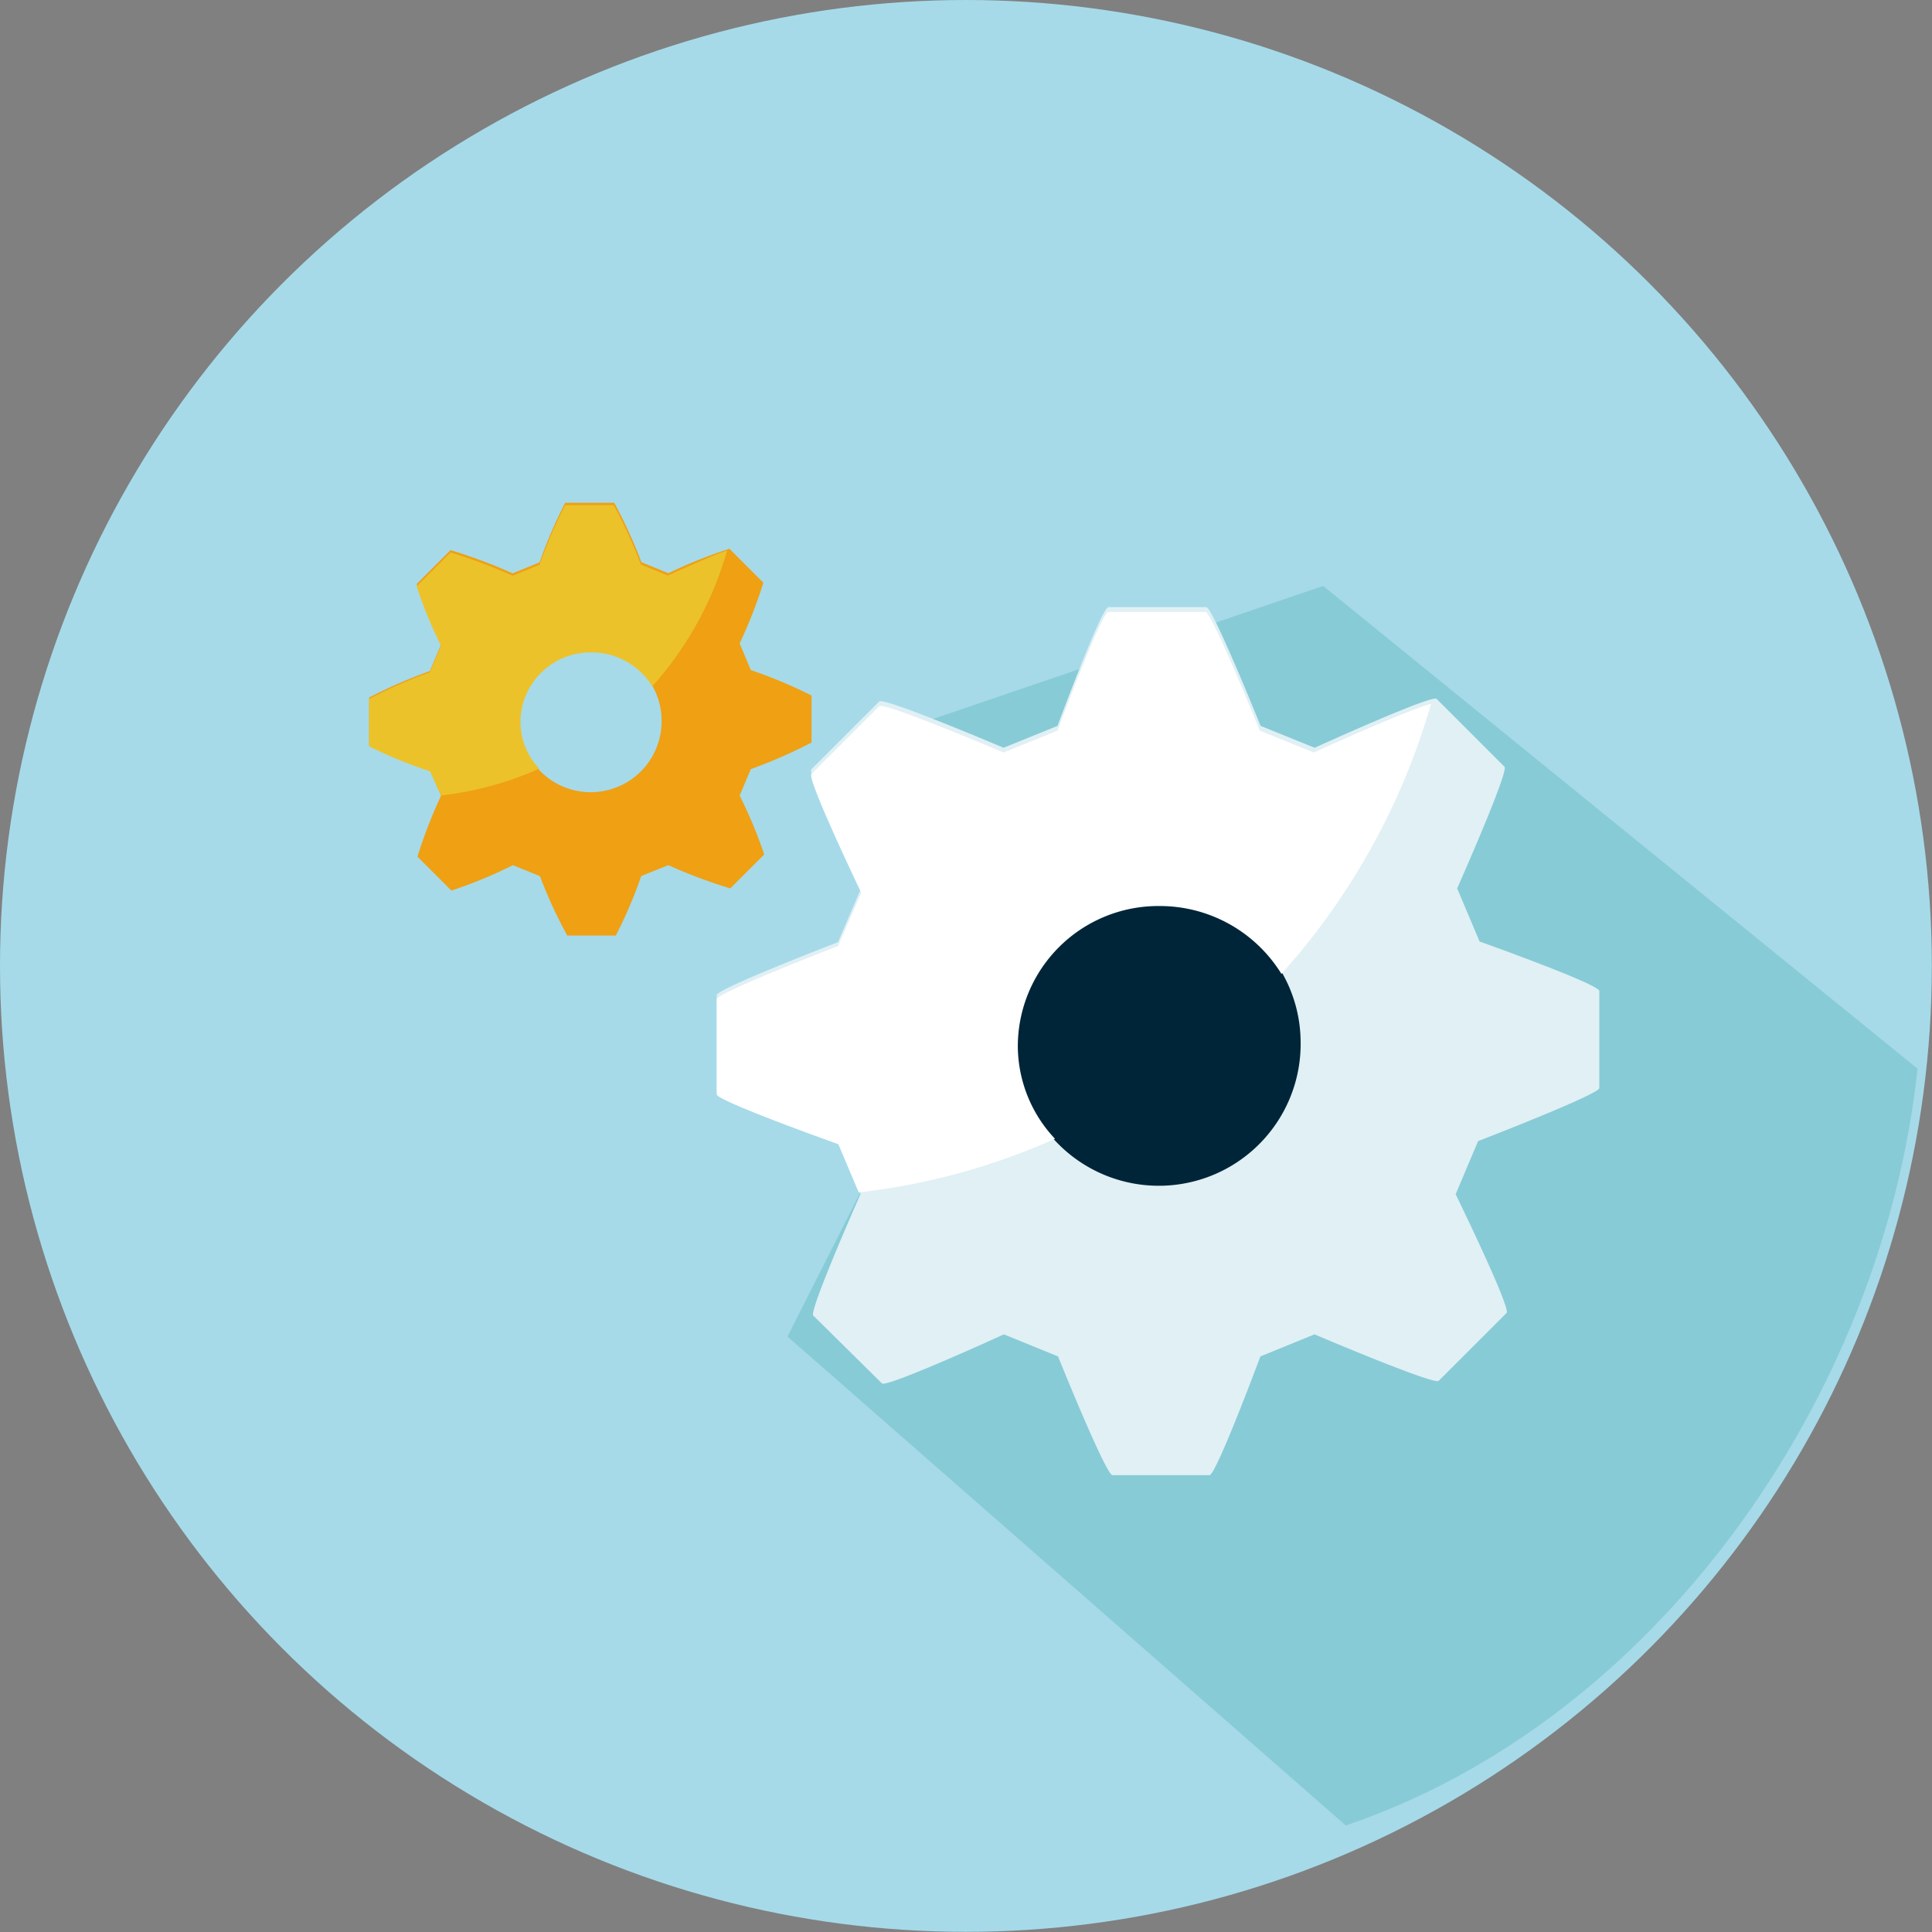
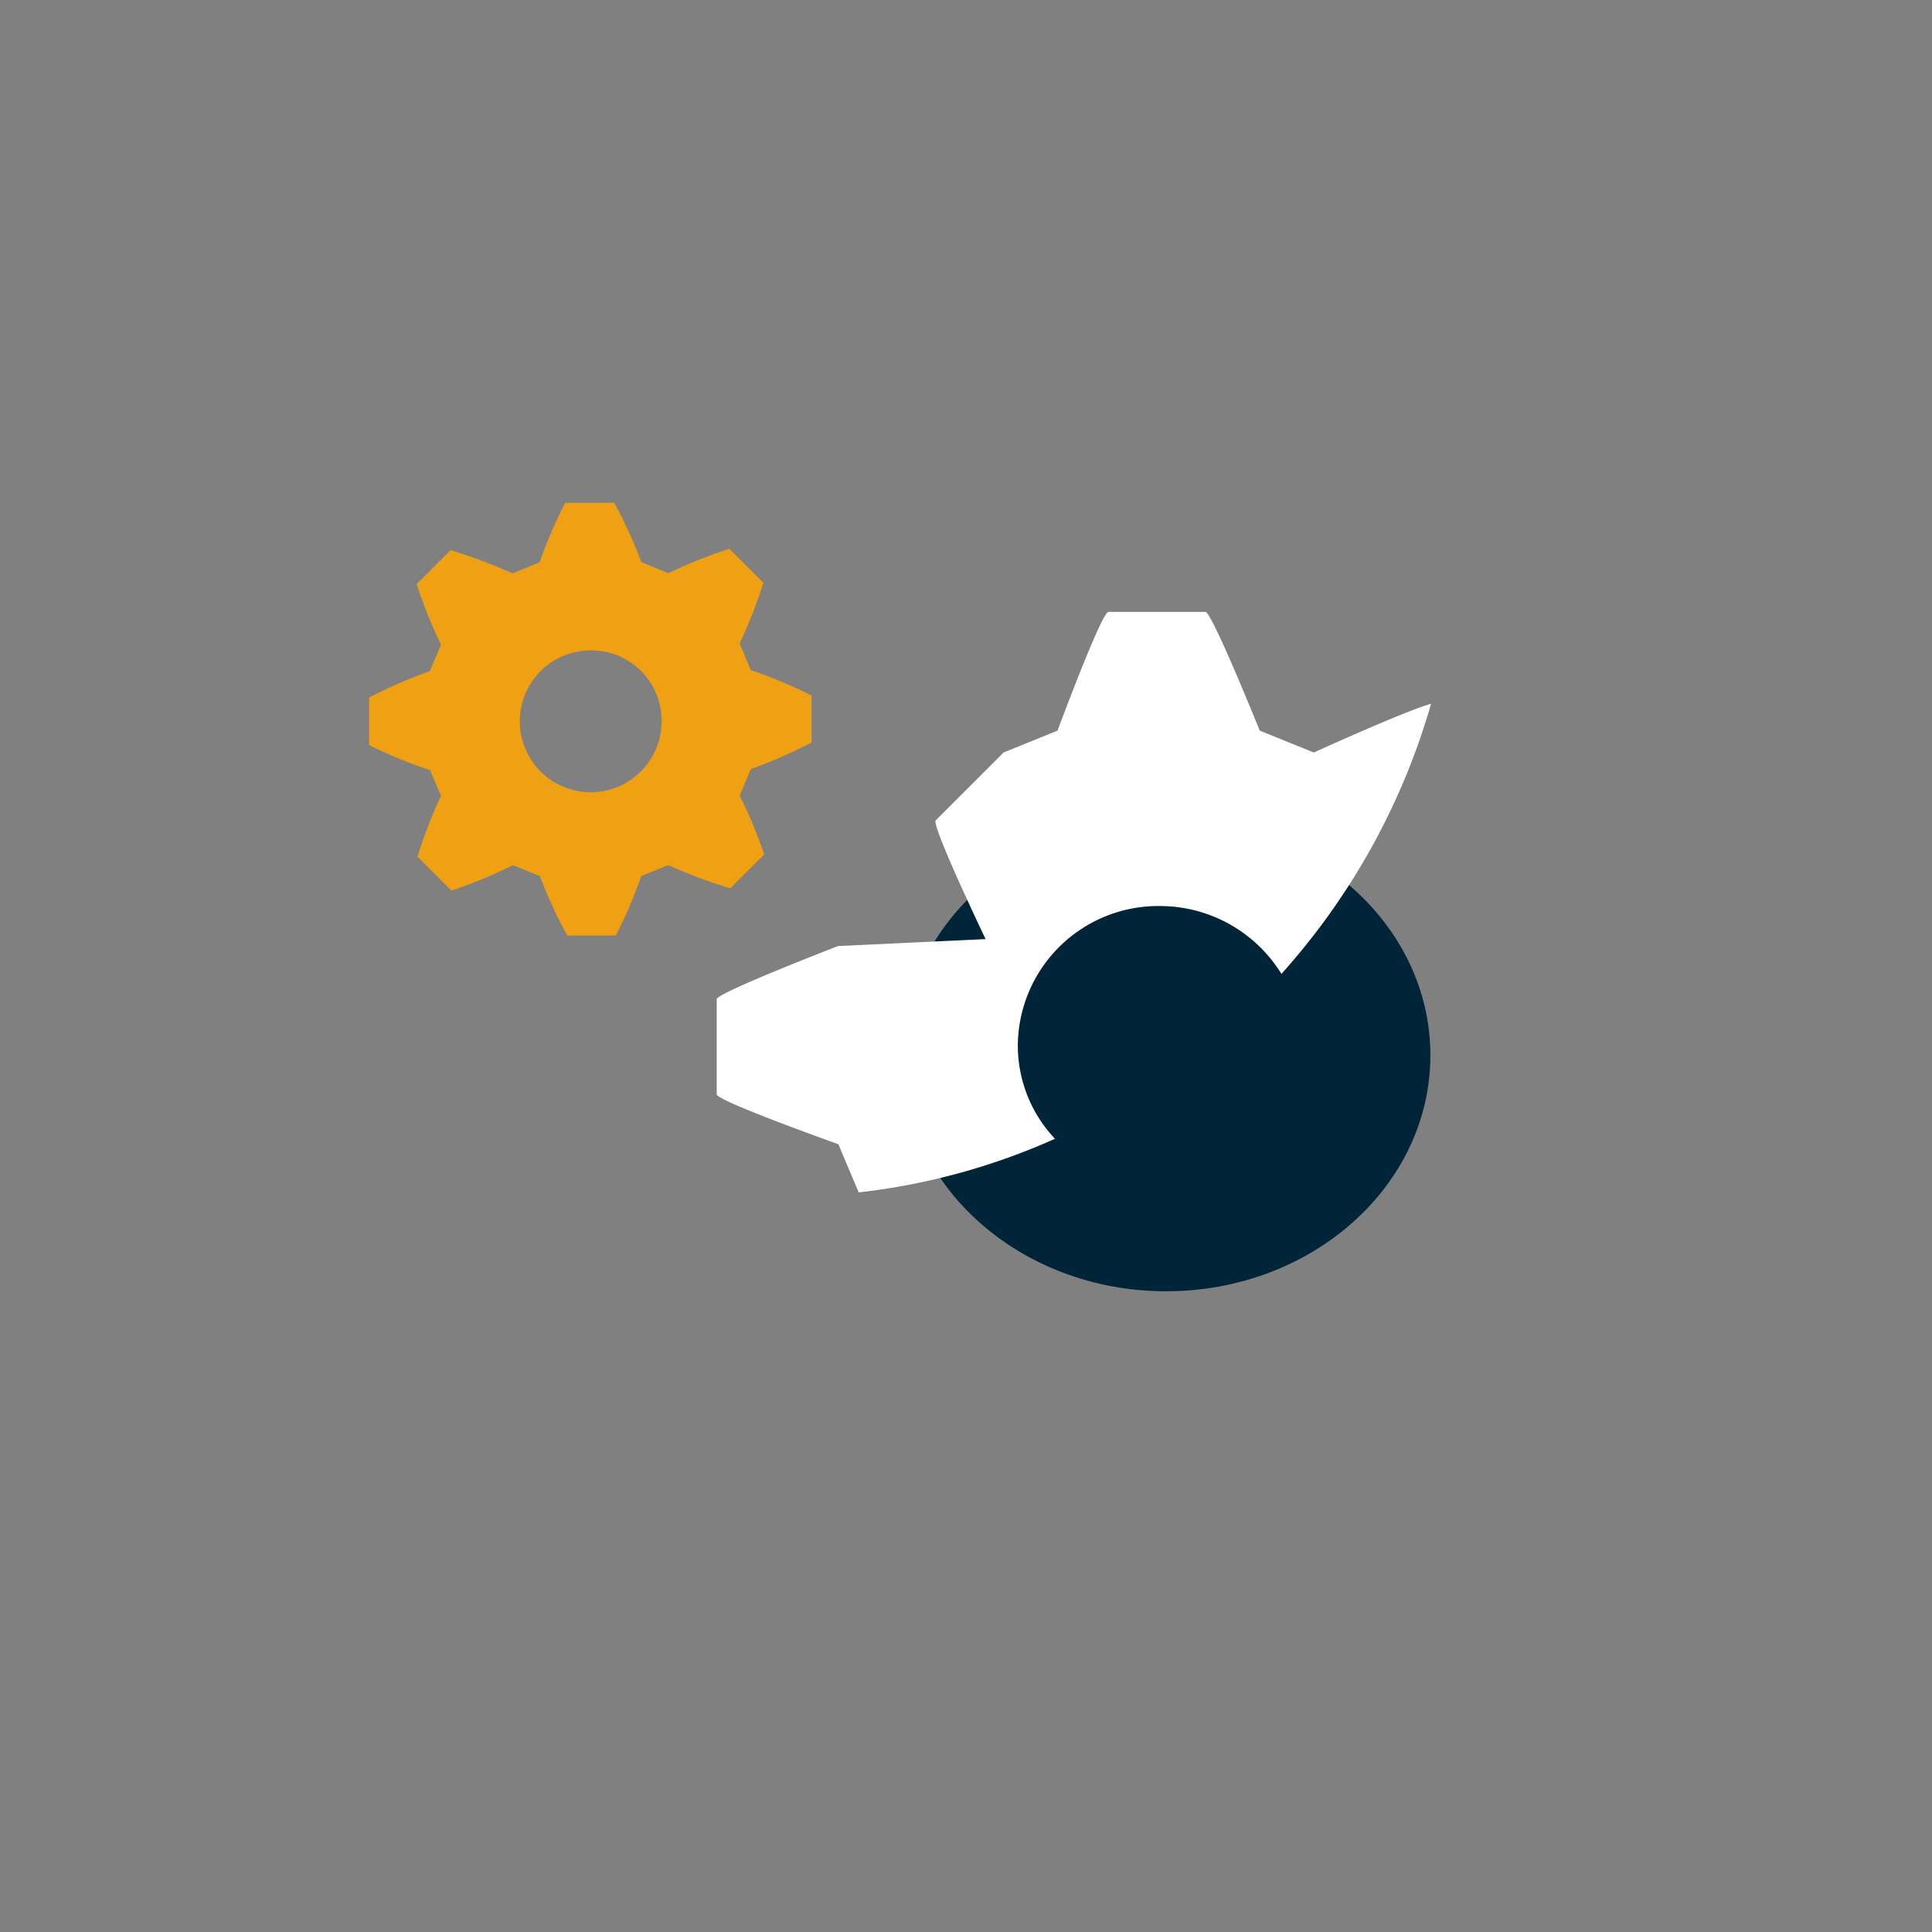
<svg xmlns="http://www.w3.org/2000/svg" viewBox="0 0 113.89 113.89">
  <rect x="0" y="0" width="113.89" height="113.89" fill="#808080" stroke="none" />
  <defs>
    <style>.cls-1{fill:#a6dae9;}.cls-2{fill:#87cbd6;}.cls-3{fill:#002538;}.cls-4{fill:#e0f0f4;}.cls-5{fill:#fff;}.cls-6{fill:#efa013;}.cls-7{fill:#ecc22b;}</style>
  </defs>
  <g id="レイヤー_2" data-name="レイヤー 2">
    <g id="top-navi">
-       <circle class="cls-1" cx="56.94" cy="56.94" r="56.94" />
-       <path class="cls-2" d="M78,34.54,51.46,43.59l1.2,22.86L46.42,78.79l32.91,28.82c18.12-6.12,31.6-25,33.71-44.61Z" />
      <ellipse class="cls-3" cx="68.74" cy="62.21" rx="15.58" ry="13.91" />
-       <path class="cls-4" d="M87.22,55.5,85.9,52.37s3.06-6.9,2.79-7.17l-4-4c-.28-.27-7.19,2.88-7.19,2.88l-3.19-1.29s-2.82-7-3.2-7H65.34c-.4,0-3,7-3,7l-3.18,1.29s-7.06-3-7.33-2.73l-4,4c-.28.26,2.94,7,2.94,7L49.4,55.54s-7.15,2.75-7.15,3.12v5.61c0,.39,7.17,3,7.17,3l1.31,3.11s-3.06,6.91-2.79,7.17l4.05,4c.28.27,7.19-2.89,7.19-2.89l3.19,1.3s2.82,7,3.21,7H71.3c.39,0,3-7,3-7l3.19-1.3s7.05,3,7.32,2.74l4-4c.28-.28-3-7-3-7l1.32-3.13s7.15-2.76,7.15-3.13V58.43C94.38,58.05,87.22,55.5,87.22,55.5ZM76.67,61.35a8.36,8.36,0,1,1-8.35-8.17A8.28,8.28,0,0,1,76.67,61.35Z" />
-       <path class="cls-5" d="M77.45,44.36l-3.19-1.29s-2.82-7-3.2-7H65.34c-.4,0-3,7-3,7l-3.18,1.29s-7.06-3-7.33-2.73l-4,4c-.28.27,2.94,7,2.94,7L49.4,55.77s-7.15,2.76-7.15,3.13v5.61c0,.39,7.17,2.94,7.17,2.94l1.2,2.84a38.89,38.89,0,0,0,11.57-3.16A8,8,0,0,1,60,61.59a8.28,8.28,0,0,1,8.36-8.18,8.42,8.42,0,0,1,7.18,4,40.63,40.63,0,0,0,8.82-15.92C82.91,41.87,77.45,44.36,77.45,44.36Z" />
+       <path class="cls-5" d="M77.45,44.36l-3.19-1.29s-2.82-7-3.2-7H65.34c-.4,0-3,7-3,7l-3.18,1.29l-4,4c-.28.27,2.94,7,2.94,7L49.4,55.77s-7.15,2.76-7.15,3.13v5.61c0,.39,7.17,2.94,7.17,2.94l1.2,2.84a38.89,38.89,0,0,0,11.57-3.16A8,8,0,0,1,60,61.59a8.28,8.28,0,0,1,8.36-8.18,8.42,8.42,0,0,1,7.18,4,40.63,40.63,0,0,0,8.82-15.92C82.91,41.87,77.45,44.36,77.45,44.36Z" />
      <path class="cls-6" d="M44.26,39.5l-.66-1.57A27.72,27.72,0,0,0,45,34.35l-2-2a27.56,27.56,0,0,0-3.6,1.44l-1.59-.65a28.59,28.59,0,0,0-1.6-3.5H33.32a26.52,26.52,0,0,0-1.51,3.51l-1.59.65a30.45,30.45,0,0,0-3.66-1.37l-2,2A27.08,27.08,0,0,0,26,38l-.66,1.56a29.21,29.21,0,0,0-3.58,1.56v2.8a27.21,27.21,0,0,0,3.59,1.48L26,46.91a27.86,27.86,0,0,0-1.39,3.59l2,2A27.56,27.56,0,0,0,30.24,51l1.59.65a27.26,27.26,0,0,0,1.61,3.5H36.3a26.44,26.44,0,0,0,1.5-3.51L39.4,51a30.29,30.29,0,0,0,3.65,1.37l2-2A26.54,26.54,0,0,0,43.6,46.9l.66-1.56a29.3,29.3,0,0,0,3.58-1.57V41A28.35,28.35,0,0,0,44.26,39.5ZM39,42.42a4.18,4.18,0,1,1-4.18-4.08A4.14,4.14,0,0,1,39,42.42Z" />
-       <path class="cls-7" d="M39.37,33.93l-1.59-.65a28.59,28.59,0,0,0-1.6-3.5H33.32a26.52,26.52,0,0,0-1.51,3.51l-1.59.65a30.45,30.45,0,0,0-3.66-1.37l-2,2A26.51,26.51,0,0,0,26,38.07l-.66,1.56a29.3,29.3,0,0,0-3.58,1.57V44a27.13,27.13,0,0,0,3.59,1.47L26,46.89a19.4,19.4,0,0,0,5.79-1.58,4,4,0,0,1-1.11-2.77,4.13,4.13,0,0,1,4.18-4.08,4.2,4.2,0,0,1,3.59,2,20.34,20.34,0,0,0,4.41-8C42.1,32.68,39.37,33.93,39.37,33.93Z" />
    </g>
  </g>
</svg>